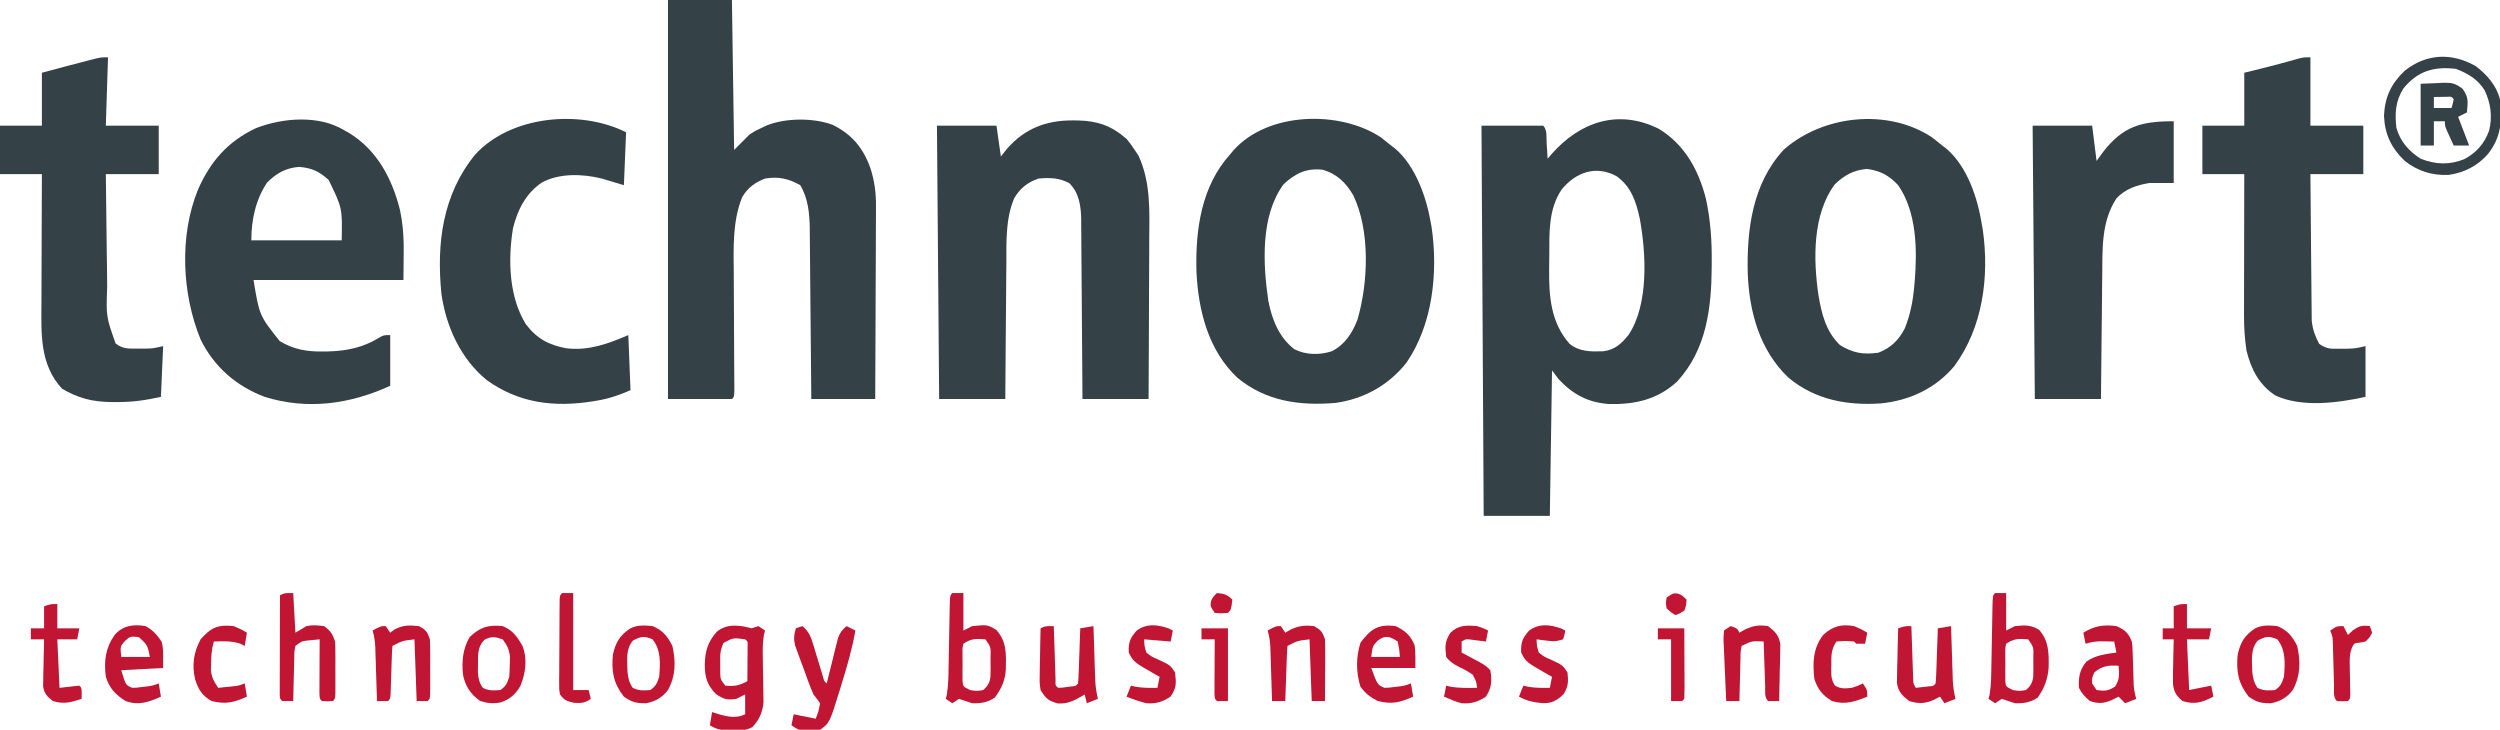
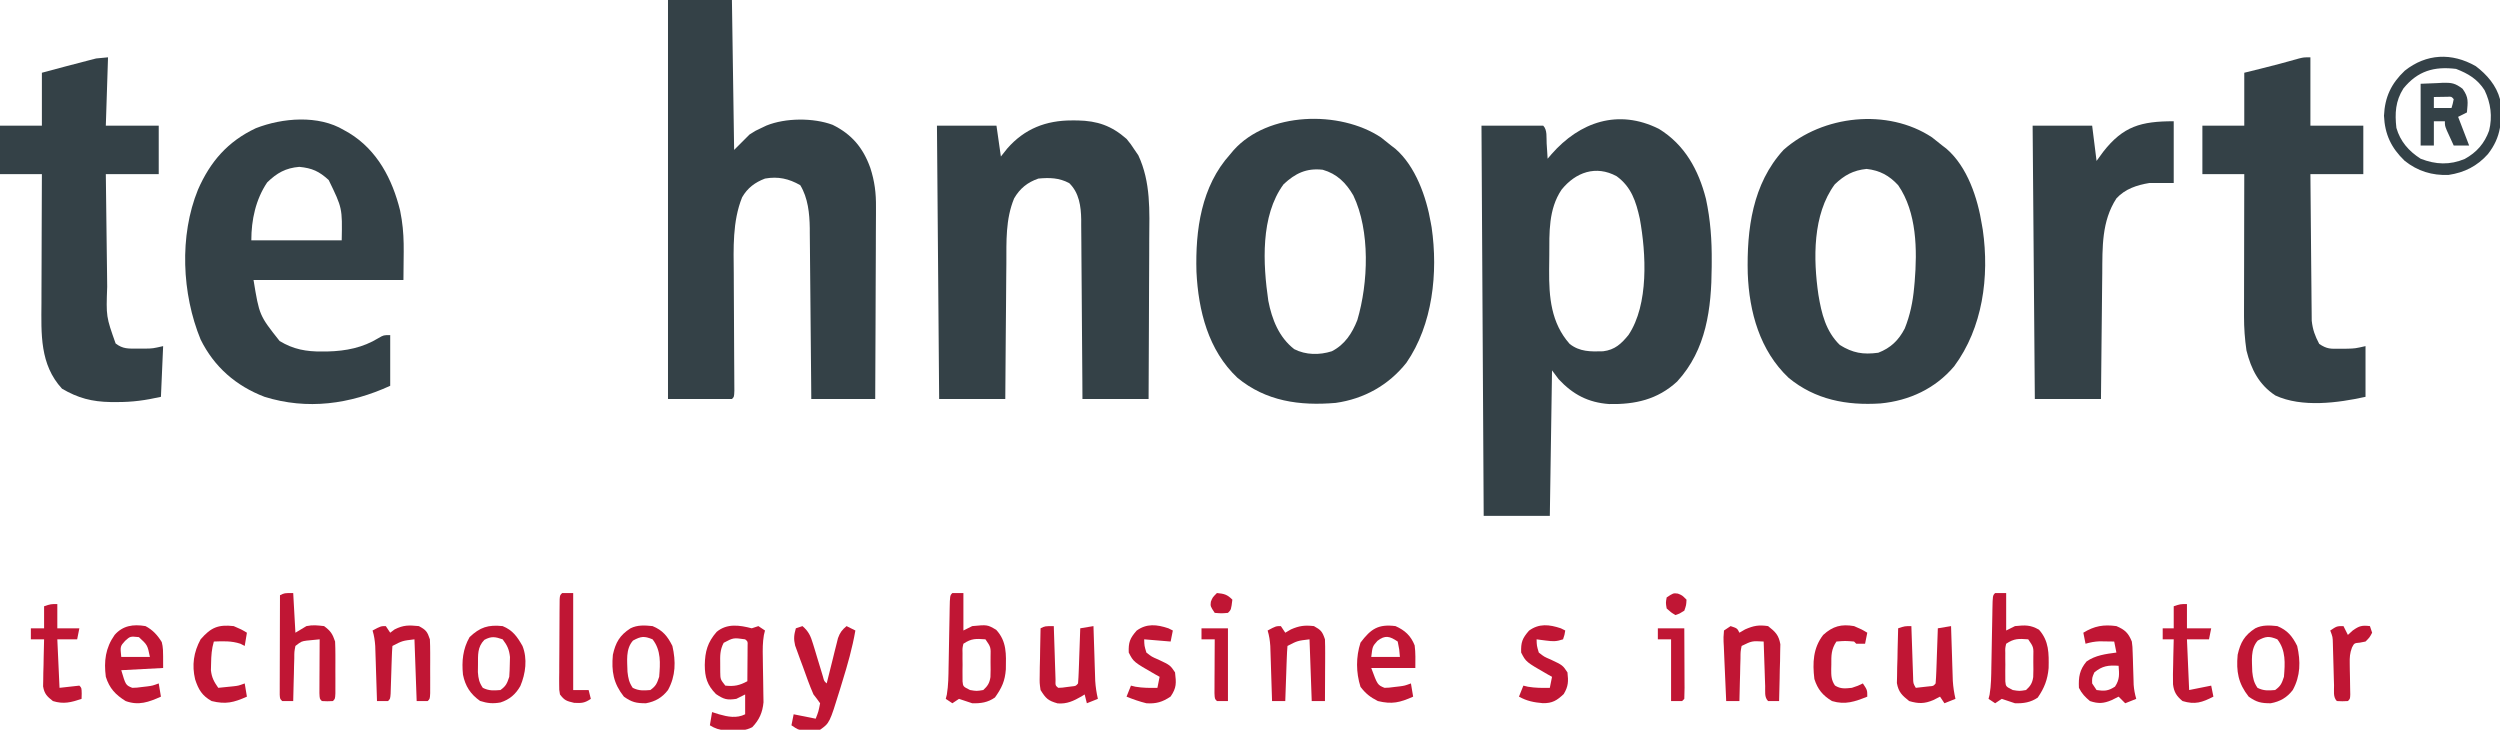
<svg xmlns="http://www.w3.org/2000/svg" version="1.1" width="1134" height="331">
  <path d="M0 0 C11.725 7.184 17.983 18.619 21.33 31.748 C23.396 41.359 24.036 50.535 23.949 60.352 C23.946 61.095 23.942 61.838 23.939 62.604 C23.815 81.434 21.576 100.12 8.262 114.602 C-0.642 122.803 -10.84 125.052 -22.59 124.812 C-32.073 124.147 -39.055 120.458 -45.488 113.539 C-46.478 112.219 -47.468 110.899 -48.488 109.539 C-48.818 131.319 -49.148 153.099 -49.488 175.539 C-59.388 175.539 -69.288 175.539 -79.488 175.539 C-79.818 117.129 -80.148 58.719 -80.488 -1.461 C-71.248 -1.461 -62.008 -1.461 -52.488 -1.461 C-50.547 0.48 -51.089 4.012 -50.926 6.602 C-50.8 8.537 -50.8 8.537 -50.672 10.512 C-50.611 11.511 -50.551 12.51 -50.488 13.539 C-49.92 12.875 -49.351 12.211 -48.766 11.527 C-35.949 -3.129 -18.5 -9.237 0 0 Z M-44.168 27.578 C-50.157 36.473 -49.701 47.126 -49.729 57.432 C-49.738 59.637 -49.769 61.842 -49.801 64.047 C-49.894 76.273 -48.949 88.013 -40.488 97.539 C-35.903 101.142 -30.972 101.05 -25.328 100.883 C-19.981 100.236 -17.076 97.483 -13.801 93.477 C-4.537 79.625 -5.803 56.462 -8.676 40.727 C-10.407 32.889 -12.507 26.343 -19.176 21.477 C-28.568 16.345 -37.79 19.664 -44.168 27.578 Z " fill="#344147" transform="translate(752.488,58.461)" />
  <path d="M0 0 C9.57 0 19.14 0 29 0 C29.33 22.44 29.66 44.88 30 68 C32.31 65.69 34.62 63.38 37 61 C39.73 59.258 39.73 59.258 42.188 58.125 C43.006 57.736 43.825 57.346 44.668 56.945 C53.305 53.444 65.932 53.364 74.688 56.625 C83.362 60.903 88.49 67.02 91.756 76.102 C93.747 82.223 94.42 87.626 94.341 94.04 C94.341 95.461 94.341 95.461 94.342 96.911 C94.34 100.006 94.317 103.1 94.293 106.195 C94.287 108.356 94.283 110.516 94.28 112.677 C94.269 118.335 94.239 123.994 94.206 129.652 C94.175 135.437 94.162 141.223 94.146 147.008 C94.114 158.339 94.062 169.669 94 181 C84.43 181 74.86 181 65 181 C64.97 177.254 64.97 177.254 64.94 173.432 C64.873 165.158 64.795 156.884 64.712 148.61 C64.663 143.596 64.616 138.582 64.578 133.568 C64.541 128.724 64.495 123.881 64.442 119.037 C64.423 117.194 64.408 115.351 64.397 113.508 C64.38 110.916 64.351 108.324 64.319 105.733 C64.317 104.98 64.315 104.226 64.312 103.451 C64.209 96.811 63.513 89.781 60 84 C54.812 81.035 49.941 79.938 44 81 C39.437 82.741 36.072 85.239 33.625 89.5 C29.207 100.448 29.737 112.603 29.84 124.203 C29.846 125.819 29.851 127.435 29.856 129.05 C29.869 133.258 29.893 137.466 29.921 141.674 C29.964 148.45 29.994 155.226 30.017 162.002 C30.027 164.365 30.044 166.727 30.062 169.09 C30.069 170.524 30.075 171.958 30.082 173.392 C30.09 174.647 30.098 175.902 30.107 177.196 C30 180 30 180 29 181 C19.43 181 9.86 181 0 181 C0 121.27 0 61.54 0 0 Z " fill="#344147" transform="translate(303,0)" />
  <path d="M0 0 C1.562 1.204 3.105 2.432 4.625 3.688 C5.249 4.164 5.873 4.641 6.516 5.133 C16.09 13.37 20.723 27.653 22.625 39.688 C22.754 40.427 22.883 41.167 23.016 41.93 C26.068 63.219 22.995 86.388 10.008 103.875 C1.468 113.954 -10.306 119.438 -23.375 120.688 C-38.712 121.69 -53.008 119.003 -65.062 109.062 C-78.106 96.732 -82.929 79.229 -83.594 61.766 C-84.079 41.74 -81.465 21.071 -67.375 5.688 C-49.612 -10.108 -20.152 -13.335 0 0 Z M-44.125 21.312 C-54.231 34.991 -53.893 55.206 -51.552 71.357 C-50.134 79.935 -48.2 87.955 -41.812 94.188 C-35.909 97.82 -31.325 98.62 -24.375 97.688 C-18.736 95.508 -15.162 92.056 -12.375 86.688 C-9.942 80.582 -8.715 74.652 -8.125 68.125 C-8.044 67.259 -7.963 66.392 -7.88 65.5 C-6.692 51.13 -6.864 33.997 -15.375 21.688 C-19.469 17.265 -23.727 14.987 -29.688 14.312 C-35.73 14.927 -39.753 17.139 -44.125 21.312 Z " fill="#344147" transform="translate(876.375,62.312)" />
  <path d="M0 0 C1.562 1.204 3.105 2.432 4.625 3.688 C5.249 4.164 5.873 4.641 6.516 5.133 C15.723 13.055 20.633 27.08 22.625 38.688 C22.754 39.394 22.883 40.1 23.016 40.828 C25.987 61.313 23.511 84.965 11.555 102.258 C3.505 112.394 -7.646 118.631 -20.504 120.441 C-36.815 121.84 -52.133 119.725 -65.062 109.062 C-78.319 96.579 -82.799 78.616 -83.664 60.969 C-84.193 42.049 -81.501 22.181 -68.375 7.688 C-67.853 7.062 -67.331 6.437 -66.793 5.793 C-51.199 -11.622 -18.694 -12.37 0 0 Z M-44.125 21.25 C-54.707 35.573 -53.494 57.453 -51.07 74.129 C-49.422 82.563 -46.244 90.687 -39.312 96.062 C-34.059 98.752 -27.866 98.792 -22.289 97.027 C-16.379 94.046 -13.047 88.861 -10.688 82.875 C-5.703 66.043 -4.794 42.416 -12.508 26.324 C-15.81 20.645 -19.921 16.532 -26.375 14.688 C-33.775 13.85 -38.811 16.298 -44.125 21.25 Z " fill="#344147" transform="translate(626.375,62.312)" />
  <path d="M0 0 C1.265 0.002 1.265 0.002 2.555 0.005 C11.546 0.182 17.95 2.404 24.75 8.375 C26.664 10.715 26.664 10.715 28.375 13.312 C29.23 14.564 29.23 14.564 30.102 15.84 C35.81 28.082 35.148 41.018 35.043 54.207 C35.037 56.296 35.033 58.385 35.03 60.474 C35.019 65.93 34.989 71.386 34.956 76.842 C34.925 82.427 34.912 88.011 34.896 93.596 C34.864 104.522 34.812 115.449 34.75 126.375 C24.85 126.375 14.95 126.375 4.75 126.375 C4.735 123.751 4.721 121.127 4.706 118.424 C4.655 109.738 4.589 101.053 4.514 92.368 C4.47 87.104 4.43 81.84 4.404 76.576 C4.377 71.493 4.337 66.409 4.287 61.326 C4.27 59.39 4.259 57.454 4.252 55.518 C4.243 52.799 4.215 50.08 4.182 47.361 C4.184 46.567 4.185 45.773 4.187 44.955 C4.087 38.95 3.255 32.802 -1.25 28.438 C-5.858 25.99 -10.154 25.903 -15.25 26.375 C-20.201 28.089 -23.624 30.844 -26.25 35.375 C-30.16 44.855 -29.726 54.894 -29.762 64.949 C-29.779 66.727 -29.797 68.505 -29.816 70.283 C-29.863 74.927 -29.893 79.571 -29.92 84.215 C-29.95 88.968 -29.996 93.722 -30.041 98.475 C-30.127 107.775 -30.193 117.075 -30.25 126.375 C-40.15 126.375 -50.05 126.375 -60.25 126.375 C-60.58 85.455 -60.91 44.535 -61.25 2.375 C-52.34 2.375 -43.43 2.375 -34.25 2.375 C-33.59 6.995 -32.93 11.615 -32.25 16.375 C-31.301 15.179 -30.352 13.982 -29.375 12.75 C-21.502 3.743 -11.737 -0.023 0 0 Z " fill="#344147" transform="translate(486.25,54.625)" />
  <path d="M0 0 C0.773 0.436 1.547 0.871 2.344 1.32 C15.14 9.126 21.974 22.249 25.492 36.5 C27.772 47.724 27 54.876 27 68 C4.56 68 -17.88 68 -41 68 C-38.365 84.068 -38.365 84.068 -29.172 95.676 C-22.954 99.467 -17.019 100.528 -9.812 100.438 C-8.573 100.429 -8.573 100.429 -7.308 100.421 C0.889 100.22 8.579 98.716 15.664 94.363 C18 93 18 93 21 93 C21 100.59 21 108.18 21 116 C2.704 124.357 -16.559 127.052 -36 121 C-48.939 116.053 -58.84 107.461 -65 95 C-73.497 74.3 -74.736 47.954 -66.187 27.007 C-60.625 14.3 -52.68 5.144 -39.957 -0.844 C-27.859 -5.574 -11.527 -6.925 0 0 Z M-34.812 23.75 C-40.016 31.481 -42 40.733 -42 50 C-28.47 50 -14.94 50 -1 50 C-0.711 35.405 -0.711 35.405 -6.906 22.66 C-11.251 18.696 -14.423 17.248 -20.25 16.688 C-26.409 17.201 -30.42 19.455 -34.812 23.75 Z " fill="#344147" transform="translate(156,59)" />
  <path d="M0 0 C0 10.23 0 20.46 0 31 C7.92 31 15.84 31 24 31 C24 38.26 24 45.52 24 53 C16.08 53 8.16 53 0 53 C0.063 62.006 0.139 71.012 0.236 80.018 C0.28 84.2 0.32 88.382 0.346 92.565 C0.373 96.604 0.413 100.644 0.463 104.683 C0.48 106.221 0.491 107.758 0.498 109.296 C0.507 111.458 0.535 113.618 0.568 115.78 C0.584 117.622 0.584 117.622 0.601 119.501 C1.076 123.663 2.06 126.293 4 130 C7.562 132.375 9.159 132.241 13.375 132.188 C15.057 132.178 15.057 132.178 16.773 132.168 C20.321 132.061 20.321 132.061 25 131 C25 138.59 25 146.18 25 154 C12.577 156.761 -3.887 158.971 -15.91 153.379 C-23.376 148.453 -26.867 141.532 -29 133 C-29.757 127.777 -30.123 122.771 -30.114 117.482 C-30.114 116.779 -30.114 116.076 -30.114 115.351 C-30.113 113.057 -30.106 110.763 -30.098 108.469 C-30.096 106.866 -30.094 105.263 -30.093 103.66 C-30.09 99.465 -30.08 95.27 -30.069 91.074 C-30.058 86.784 -30.054 82.493 -30.049 78.203 C-30.038 69.802 -30.021 61.401 -30 53 C-36.27 53 -42.54 53 -49 53 C-49 45.74 -49 38.48 -49 31 C-42.73 31 -36.46 31 -30 31 C-30 23.08 -30 15.16 -30 7 C-27.587 6.402 -25.174 5.804 -22.688 5.188 C-16.808 3.728 -10.959 2.192 -5.137 0.516 C-3 0 -3 0 0 0 Z " fill="#344147" transform="translate(1048,26)" />
-   <path d="M0 0 C-0.33 10.23 -0.66 20.46 -1 31 C6.92 31 14.84 31 23 31 C23 38.26 23 45.52 23 53 C15.08 53 7.16 53 -1 53 C-0.914 60.859 -0.82 68.719 -0.712 76.578 C-0.663 80.229 -0.617 83.879 -0.578 87.53 C-0.541 91.064 -0.494 94.598 -0.442 98.131 C-0.415 100.112 -0.397 102.093 -0.379 104.074 C-0.869 117.62 -0.869 117.62 3.448 129.798 C6.723 132.335 9.231 132.134 13.312 132.125 C14.443 132.128 15.574 132.13 16.738 132.133 C20.316 132.072 20.316 132.072 25 131 C24.67 138.59 24.34 146.18 24 154 C16.825 155.595 11.276 156.387 4.125 156.375 C2.673 156.373 2.673 156.373 1.192 156.37 C-7.264 156.225 -13.585 154.591 -20.875 150.312 C-30.994 139.301 -30.287 125.45 -30.195 111.398 C-30.192 109.709 -30.189 108.019 -30.187 106.329 C-30.179 101.914 -30.16 97.498 -30.137 93.083 C-30.117 88.564 -30.108 84.046 -30.098 79.527 C-30.076 70.685 -30.041 61.842 -30 53 C-36.27 53 -42.54 53 -49 53 C-49 45.74 -49 38.48 -49 31 C-42.73 31 -36.46 31 -30 31 C-30 23.08 -30 15.16 -30 7 C-22.757 5.055 -15.515 3.111 -8.25 1.25 C-7.306 1.008 -6.363 0.765 -5.391 0.516 C-3 0 -3 0 0 0 Z " fill="#344147" transform="translate(49,26)" />
-   <path d="M0 0 C-0.33 7.92 -0.66 15.84 -1 24 C-4.3 23.01 -7.6 22.02 -11 21 C-19.62 18.845 -30.274 18.444 -38.246 22.816 C-45.444 27.674 -49.295 35.236 -51.312 43.562 C-53.618 57.686 -53.201 74.702 -45.434 87.102 C-40.522 93.606 -34.996 96.559 -27 98 C-16.862 99.151 -8.216 95.95 1 92 C1.495 104.375 1.495 104.375 2 117 C-3.216 119.235 -7.532 120.762 -13 121.688 C-13.738 121.813 -14.475 121.938 -15.235 122.067 C-32.723 124.819 -48.645 122.891 -63.215 112.406 C-74.992 102.822 -81.693 88.117 -83.773 73.256 C-86.061 50.526 -83.288 28.267 -68.449 10.102 C-52.264 -7.59 -20.875 -10.437 0 0 Z " fill="#344147" transform="translate(284,60)" />
+   <path d="M0 0 C-0.33 10.23 -0.66 20.46 -1 31 C6.92 31 14.84 31 23 31 C23 38.26 23 45.52 23 53 C15.08 53 7.16 53 -1 53 C-0.914 60.859 -0.82 68.719 -0.712 76.578 C-0.663 80.229 -0.617 83.879 -0.578 87.53 C-0.541 91.064 -0.494 94.598 -0.442 98.131 C-0.415 100.112 -0.397 102.093 -0.379 104.074 C-0.869 117.62 -0.869 117.62 3.448 129.798 C6.723 132.335 9.231 132.134 13.312 132.125 C14.443 132.128 15.574 132.13 16.738 132.133 C20.316 132.072 20.316 132.072 25 131 C24.67 138.59 24.34 146.18 24 154 C16.825 155.595 11.276 156.387 4.125 156.375 C2.673 156.373 2.673 156.373 1.192 156.37 C-7.264 156.225 -13.585 154.591 -20.875 150.312 C-30.994 139.301 -30.287 125.45 -30.195 111.398 C-30.192 109.709 -30.189 108.019 -30.187 106.329 C-30.179 101.914 -30.16 97.498 -30.137 93.083 C-30.117 88.564 -30.108 84.046 -30.098 79.527 C-30.076 70.685 -30.041 61.842 -30 53 C-36.27 53 -42.54 53 -49 53 C-49 45.74 -49 38.48 -49 31 C-42.73 31 -36.46 31 -30 31 C-30 23.08 -30 15.16 -30 7 C-22.757 5.055 -15.515 3.111 -8.25 1.25 C-7.306 1.008 -6.363 0.765 -5.391 0.516 Z " fill="#344147" transform="translate(49,26)" />
  <path d="M0 0 C0 9.24 0 18.48 0 28 C-3.63 28 -7.26 28 -11 28 C-16.706 28.953 -22.013 30.661 -26 35 C-32.727 45.386 -32.328 57.167 -32.414 69.066 C-32.433 70.713 -32.452 72.359 -32.473 74.005 C-32.524 78.311 -32.564 82.616 -32.601 86.922 C-32.641 91.326 -32.692 95.73 -32.742 100.135 C-32.839 108.756 -32.922 117.378 -33 126 C-42.9 126 -52.8 126 -63 126 C-63.33 85.08 -63.66 44.16 -64 2 C-55.09 2 -46.18 2 -37 2 C-36.34 7.28 -35.68 12.56 -35 18 C-34.01 16.639 -33.02 15.277 -32 13.875 C-22.917 2.252 -14.853 0 0 0 Z " fill="#344147" transform="translate(986,55)" />
  <path d="M0 0 C5.076 3.834 9.356 8.775 11 15 C12.043 24.807 11.59 32.107 5.527 39.891 C0.698 45.325 -5.133 48.28 -12.324 49.344 C-19.826 49.658 -26.374 47.612 -32.25 42.938 C-38.336 37.107 -41.248 30.938 -41.625 22.5 C-41.246 14.033 -38.335 7.871 -32.188 2.062 C-22.367 -5.72 -10.89 -6.205 0 0 Z M-32.809 10.121 C-36.445 15.856 -36.735 21.376 -36 28 C-34.232 34.182 -30.367 38.565 -25 42 C-18.181 44.679 -11.753 44.931 -4.988 42.094 C0.439 39.108 3.952 35.072 6.062 29.25 C7.628 22.86 6.831 16.817 3.988 10.891 C0.76 5.871 -3.405 3.392 -8.938 1.25 C-18.918 0.04 -26.331 2.167 -32.809 10.121 Z " fill="#344147" transform="translate(1123,30)" />
  <path d="M0 0 C0.99 -0.33 1.98 -0.66 3 -1 C3.99 -0.34 4.98 0.32 6 1 C5.835 1.679 5.67 2.359 5.5 3.059 C4.922 6.458 4.94 9.611 5.008 13.059 C5.025 14.428 5.042 15.797 5.059 17.166 C5.09 19.303 5.125 21.44 5.171 23.577 C5.214 25.655 5.237 27.731 5.258 29.809 C5.291 31.662 5.291 31.662 5.325 33.552 C4.89 38.166 3.432 41.508 0.219 44.855 C-2.791 46.408 -5.129 46.363 -8.5 46.312 C-9.624 46.309 -10.748 46.305 -11.906 46.301 C-14.831 46.016 -16.527 45.521 -19 44 C-18.505 41.03 -18.505 41.03 -18 38 C-16.969 38.33 -15.938 38.66 -14.875 39 C-10.851 40.151 -6.873 40.936 -3 39 C-3 36.03 -3 33.06 -3 30 C-4.98 30.99 -4.98 30.99 -7 32 C-11.219 32.642 -12.658 32.23 -16.25 29.812 C-20.236 25.736 -21.288 22.268 -21.312 16.625 C-21.188 10.465 -20.059 6.371 -15.938 1.625 C-11.252 -2.305 -5.586 -1.448 0 0 Z M-12.738 6.578 C-14.444 9.852 -14.363 12.387 -14.312 16.062 C-14.309 17.291 -14.305 18.519 -14.301 19.785 C-14.243 23.151 -14.243 23.151 -12 26 C-7.949 26.44 -5.525 25.915 -2 24 C-1.973 21.021 -1.953 18.042 -1.938 15.062 C-1.929 14.212 -1.921 13.362 -1.912 12.486 C-1.909 11.677 -1.906 10.869 -1.902 10.035 C-1.897 9.286 -1.892 8.537 -1.886 7.766 C-1.807 5.973 -1.807 5.973 -3 5 C-8.328 4.244 -8.328 4.244 -12.738 6.578 Z " fill="#C01634" transform="translate(341,285)" />
  <path d="M0 0 C1.65 0 3.3 0 5 0 C5 5.61 5 11.22 5 17 C6.32 16.34 7.64 15.68 9 15 C15.883 14.344 15.883 14.344 19.875 16.688 C24.75 21.992 24.362 27.728 24.254 34.609 C23.855 39.94 22.412 43.013 19.312 47.375 C16.075 49.65 12.876 50.112 9 50 C6.993 49.356 4.991 48.694 3 48 C2.01 48.66 1.02 49.32 0 50 C-0.99 49.34 -1.98 48.68 -3 48 C-2.841 47.374 -2.682 46.748 -2.518 46.103 C-1.808 41.852 -1.784 37.662 -1.719 33.359 C-1.7 32.437 -1.682 31.514 -1.663 30.563 C-1.584 26.624 -1.516 22.684 -1.448 18.745 C-1.396 15.866 -1.339 12.988 -1.281 10.109 C-1.268 9.212 -1.254 8.314 -1.24 7.389 C-1.113 1.113 -1.113 1.113 0 0 Z M5 23 C4.537 24.993 4.537 24.993 4.602 27.281 C4.598 28.123 4.594 28.965 4.59 29.832 C4.601 30.712 4.613 31.593 4.625 32.5 C4.613 33.38 4.602 34.261 4.59 35.168 C4.594 36.01 4.598 36.851 4.602 37.719 C4.605 38.492 4.608 39.264 4.612 40.061 C4.844 42.406 4.844 42.406 8 44 C11 44.5 11 44.5 14 44 C15.999 42.221 16.89 40.775 17.268 38.11 C17.368 35.857 17.36 33.629 17.312 31.375 C17.316 30.599 17.319 29.823 17.322 29.023 C17.445 24.538 17.445 24.538 15 21 C10.664 20.685 8.673 20.551 5 23 Z " fill="#C01634" transform="translate(432,269)" />
  <path d="M0 0 C1.65 0 3.3 0 5 0 C5 5.61 5 11.22 5 17 C6.32 16.34 7.64 15.68 9 15 C13.579 14.564 15.868 14.36 19.875 16.625 C24.477 21.768 24.377 27.403 24.254 34.023 C23.81 39.228 22.311 43.107 19.312 47.438 C16.059 49.636 12.851 50.111 9 50 C6.993 49.356 4.991 48.694 3 48 C2.01 48.66 1.02 49.32 0 50 C-0.99 49.34 -1.98 48.68 -3 48 C-2.841 47.374 -2.682 46.748 -2.518 46.103 C-1.808 41.852 -1.784 37.662 -1.719 33.359 C-1.7 32.437 -1.682 31.514 -1.663 30.563 C-1.584 26.624 -1.516 22.684 -1.448 18.745 C-1.396 15.866 -1.339 12.988 -1.281 10.109 C-1.268 9.212 -1.254 8.314 -1.24 7.389 C-1.113 1.113 -1.113 1.113 0 0 Z M5 23 C4.537 24.993 4.537 24.993 4.602 27.281 C4.598 28.123 4.594 28.965 4.59 29.832 C4.601 30.712 4.613 31.593 4.625 32.5 C4.613 33.38 4.602 34.261 4.59 35.168 C4.594 36.01 4.598 36.851 4.602 37.719 C4.605 38.492 4.608 39.264 4.612 40.061 C4.844 42.406 4.844 42.406 8 44 C11 44.5 11 44.5 14 44 C15.999 42.221 16.89 40.775 17.268 38.11 C17.368 35.857 17.36 33.629 17.312 31.375 C17.316 30.599 17.319 29.823 17.322 29.023 C17.445 24.538 17.445 24.538 15 21 C10.664 20.685 8.673 20.551 5 23 Z " fill="#C01634" transform="translate(905,269)" />
  <path d="M0 0 C0.33 5.94 0.66 11.88 1 18 C2.65 17.01 4.3 16.02 6 15 C8.94 14.392 10.921 14.658 14 15 C16.969 17.207 17.829 18.486 19 22 C19.094 23.98 19.131 25.963 19.133 27.945 C19.135 29.684 19.135 29.684 19.137 31.457 C19.133 32.667 19.129 33.878 19.125 35.125 C19.131 36.952 19.131 36.952 19.137 38.816 C19.135 39.973 19.134 41.129 19.133 42.32 C19.132 43.385 19.131 44.45 19.129 45.547 C19 48 19 48 18 49 C15.5 49.125 15.5 49.125 13 49 C12 48 12 48 11.886 45.408 C11.892 44.282 11.897 43.156 11.902 41.996 C11.906 40.781 11.909 39.566 11.912 38.314 C11.92 37.035 11.929 35.756 11.938 34.438 C11.942 33.154 11.947 31.871 11.951 30.549 C11.963 27.366 11.979 24.183 12 21 C10.742 21.124 9.484 21.247 8.188 21.375 C7.48 21.445 6.772 21.514 6.043 21.586 C3.7 21.927 3.7 21.927 1 24 C0.49 26.612 0.49 26.612 0.488 29.664 C0.453 30.786 0.417 31.907 0.381 33.062 C0.358 34.238 0.336 35.414 0.312 36.625 C0.278 37.808 0.244 38.992 0.209 40.211 C0.126 43.141 0.057 46.07 0 49 C-1.666 49.043 -3.334 49.041 -5 49 C-6 48 -6 48 -6.12 46.095 C-6.118 45.263 -6.116 44.43 -6.114 43.572 C-6.113 42.631 -6.113 41.69 -6.113 40.721 C-6.108 39.698 -6.103 38.675 -6.098 37.621 C-6.096 36.579 -6.095 35.537 -6.093 34.464 C-6.088 31.122 -6.075 27.78 -6.062 24.438 C-6.057 22.178 -6.053 19.918 -6.049 17.658 C-6.038 12.105 -6.021 6.553 -6 1 C-4 0 -4 0 0 0 Z " fill="#C01634" transform="translate(133,269)" />
  <path d="M0 0 C2.82 2.403 3.728 4.551 4.789 8.07 C5.091 9.049 5.392 10.027 5.703 11.035 C6.159 12.565 6.159 12.565 6.625 14.125 C7.24 16.149 7.857 18.173 8.477 20.195 C8.745 21.093 9.014 21.99 9.292 22.915 C9.816 24.964 9.816 24.964 11 26 C11.166 25.319 11.332 24.638 11.503 23.936 C12.262 20.851 13.037 17.769 13.812 14.688 C14.074 13.616 14.335 12.544 14.604 11.439 C14.865 10.411 15.126 9.383 15.395 8.324 C15.63 7.376 15.866 6.428 16.109 5.452 C17.033 2.909 17.945 1.714 20 0 C21.32 0.66 22.64 1.32 24 2 C22.619 9.947 20.457 17.554 18.062 25.25 C17.715 26.395 17.368 27.539 17.01 28.719 C12.301 43.971 12.301 43.971 8 47 C5.625 47.363 5.625 47.363 3 47.312 C2.134 47.309 1.268 47.305 0.375 47.301 C-2 47 -2 47 -5 45 C-4.67 43.35 -4.34 41.7 -4 40 C-0.7 40.66 2.6 41.32 6 42 C7.285 38.713 7.285 38.713 8 35 C7.049 33.631 6.04 32.302 5 31 C3.2 26.937 1.753 22.743 0.25 18.562 C-0.174 17.43 -0.598 16.298 -1.035 15.131 C-1.629 13.49 -1.629 13.49 -2.234 11.816 C-2.779 10.323 -2.779 10.323 -3.335 8.799 C-4.052 5.783 -3.844 3.953 -3 1 C-2.01 0.67 -1.02 0.34 0 0 Z " fill="#C01634" transform="translate(364,284)" />
  <path d="M0 0 C3.893 1.657 5.433 3.134 7 7 C7.303 9.41 7.303 9.41 7.379 12.062 C7.43 13.505 7.43 13.505 7.482 14.977 C7.509 15.974 7.535 16.972 7.562 18 C7.623 19.979 7.686 21.958 7.754 23.938 C7.778 24.813 7.802 25.688 7.826 26.59 C7.989 28.846 8.376 30.832 9 33 C7.35 33.66 5.7 34.32 4 35 C3.01 34.01 2.02 33.02 1 32 C-0.031 32.516 -1.062 33.031 -2.125 33.562 C-5.782 35.114 -8.142 35.286 -12 34 C-14.257 32.109 -15.686 30.627 -17 28 C-17.221 23.109 -16.727 19.876 -13.562 16.062 C-9.54 13.21 -4.794 12.635 0 12 C-0.33 10.35 -0.66 8.7 -1 7 C-2.417 6.973 -3.833 6.953 -5.25 6.938 C-6.039 6.926 -6.828 6.914 -7.641 6.902 C-9.907 6.996 -11.829 7.368 -14 8 C-14.33 6.35 -14.66 4.7 -15 3 C-9.965 -0.098 -5.768 -0.788 0 0 Z M-10 21 C-11.073 23.445 -11.073 23.445 -11 26 C-10.01 27.485 -10.01 27.485 -9 29 C-5.429 29.543 -3.665 29.437 -0.625 27.438 C1.545 24.183 1.295 21.829 1 18 C-3.604 17.679 -6.389 18.008 -10 21 Z " fill="#C01634" transform="translate(960,284)" />
  <path d="M0 0 C4.253 1.89 6.971 4.382 8.688 8.75 C9.158 12.136 9 15.582 9 19 C2.4 19 -4.2 19 -11 19 C-8.167 26.667 -8.167 26.667 -5 28 C-2.883 27.939 -2.883 27.939 -0.562 27.625 C0.22 27.535 1.002 27.445 1.809 27.352 C4.169 27.033 4.169 27.033 7 26 C7.33 27.98 7.66 29.96 8 32 C2 34.679 -1.564 35.557 -8 34 C-11.472 32.231 -13.506 30.643 -15.875 27.562 C-17.941 21.02 -17.976 14.037 -15.875 7.5 C-11.135 1.18 -7.722 -0.981 0 0 Z M-8.188 6.688 C-10.428 9.189 -10.428 9.189 -11 14 C-6.71 14 -2.42 14 2 14 C1.736 10.568 1.736 10.568 1 7 C-2.599 4.6 -4.616 3.932 -8.188 6.688 Z " fill="#C01634" transform="translate(633,284)" />
  <path d="M0 0 C3.271 1.725 5.442 4.087 7.375 7.25 C8 10 8 10 8 19 C-1.405 19.495 -1.405 19.495 -11 20 C-8.988 26.775 -8.988 26.775 -6 28 C-3.883 27.939 -3.883 27.939 -1.562 27.625 C-0.78 27.535 0.002 27.445 0.809 27.352 C3.169 27.033 3.169 27.033 6 26 C6.33 27.98 6.66 29.96 7 32 C1.442 34.481 -3.068 36.143 -9 34 C-13.618 31.124 -16.349 28.24 -18 23 C-18.914 15.886 -18.177 9.924 -14 4 C-10.249 -0.287 -5.507 -0.926 0 0 Z M-9.25 6.688 C-11.503 9.181 -11.503 9.181 -11 14 C-6.71 14 -2.42 14 2 14 C0.902 8.592 0.902 8.592 -3 5 C-6.935 4.6 -6.935 4.6 -9.25 6.688 Z " fill="#C01634" transform="translate(66,284)" />
  <path d="M0 0 C4.581 1.874 6.577 4.76 9 9 C11.326 14.816 10.419 21.539 8.035 27.172 C5.919 30.909 3.146 33.31 -0.957 34.629 C-4.409 35.256 -6.93 35.023 -10.25 33.938 C-14.604 30.87 -16.974 27.19 -18 22 C-18.594 15.923 -18.083 10.366 -15 5 C-10.237 0.47 -6.529 -0.679 0 0 Z M-8.312 6.25 C-11.494 9.549 -11.163 13.078 -11.188 17.438 C-11.202 18.571 -11.216 19.704 -11.23 20.871 C-11.009 23.877 -10.667 25.525 -9 28 C-6.201 29.399 -4.095 29.253 -1 29 C1.559 27.147 1.979 26.062 3 23 C3.145 21.045 3.221 19.085 3.25 17.125 C3.276 16.096 3.302 15.068 3.328 14.008 C2.953 10.569 2.093 8.735 0 6 C-3.437 4.83 -5.083 4.504 -8.312 6.25 Z " fill="#C01634" transform="translate(228,284)" />
  <path d="M0 0 C4.593 1.879 6.798 4.595 9 9 C10.598 16.011 10.517 22.608 7 29 C4.356 32.433 1.248 34.22 -3 35 C-7.43 35 -9.397 34.538 -13 32 C-17.785 25.922 -18.682 20.553 -18 13 C-16.761 7.448 -14.907 4.146 -10 1 C-6.802 -0.599 -3.479 -0.362 0 0 Z M-8.875 6.562 C-12.317 10.458 -11.46 15.843 -11.371 20.723 C-11.031 23.729 -10.674 25.517 -9 28 C-6.201 29.399 -4.095 29.253 -1 29 C1.559 27.147 1.979 26.062 3 23 C3.495 16.942 3.934 10.983 0 6 C-3.813 4.425 -5.253 4.594 -8.875 6.562 Z " fill="#C01634" transform="translate(296,284)" />
  <path d="M0 0 C4.593 1.879 6.798 4.595 9 9 C10.598 16.011 10.517 22.608 7 29 C4.356 32.433 1.248 34.22 -3 35 C-7.43 35 -9.397 34.538 -13 32 C-17.785 25.922 -18.682 20.553 -18 13 C-16.761 7.448 -14.907 4.146 -10 1 C-6.802 -0.599 -3.479 -0.362 0 0 Z M-8.875 6.562 C-12.317 10.458 -11.46 15.843 -11.371 20.723 C-11.031 23.729 -10.674 25.517 -9 28 C-6.201 29.399 -4.095 29.253 -1 29 C1.559 27.147 1.979 26.062 3 23 C3.495 16.942 3.934 10.983 0 6 C-3.813 4.425 -5.253 4.594 -8.875 6.562 Z " fill="#C01634" transform="translate(1033,284)" />
  <path d="M0 0 C0.025 0.777 0.05 1.554 0.076 2.355 C0.192 5.862 0.314 9.368 0.438 12.875 C0.477 14.098 0.516 15.322 0.557 16.582 C0.619 18.332 0.619 18.332 0.684 20.117 C0.72 21.196 0.757 22.275 0.795 23.386 C0.834 25.981 0.834 25.981 2 28 C3.299 27.856 4.599 27.711 5.938 27.562 C6.668 27.481 7.399 27.4 8.152 27.316 C10.011 27.181 10.011 27.181 11 26 C11.158 24.148 11.251 22.291 11.316 20.434 C11.358 19.309 11.4 18.184 11.443 17.025 C11.483 15.841 11.522 14.657 11.562 13.438 C11.606 12.25 11.649 11.062 11.693 9.838 C11.8 6.892 11.902 3.946 12 1 C13.98 0.67 15.96 0.34 18 0 C18.025 0.822 18.05 1.644 18.076 2.491 C18.192 6.223 18.315 9.955 18.438 13.688 C18.477 14.981 18.516 16.275 18.557 17.607 C18.599 18.855 18.64 20.102 18.684 21.387 C18.72 22.534 18.757 23.68 18.795 24.862 C18.978 27.67 19.37 30.262 20 33 C18.35 33.66 16.7 34.32 15 35 C14.34 34.01 13.68 33.02 13 32 C11.484 32.773 11.484 32.773 9.938 33.562 C5.954 35.245 3.214 35.249 -1 34 C-4.22 31.418 -5.823 29.979 -6.568 25.862 C-6.541 24.715 -6.515 23.568 -6.488 22.387 C-6.472 21.14 -6.456 19.892 -6.439 18.607 C-6.398 17.314 -6.356 16.02 -6.312 14.688 C-6.29 13.375 -6.267 12.062 -6.244 10.709 C-6.185 7.471 -6.103 4.236 -6 1 C-3 0 -3 0 0 0 Z " fill="#C01634" transform="translate(867,284)" />
  <path d="M0 0 C0.025 0.813 0.05 1.625 0.076 2.463 C0.191 6.121 0.314 9.779 0.438 13.438 C0.477 14.717 0.516 15.996 0.557 17.314 C0.599 18.529 0.64 19.744 0.684 20.996 C0.72 22.122 0.757 23.248 0.795 24.408 C0.712 26.929 0.712 26.929 2 28 C3.88 27.936 3.88 27.936 6 27.625 C6.722 27.535 7.444 27.445 8.188 27.352 C10.014 27.173 10.014 27.173 11 26 C11.158 24.148 11.251 22.291 11.316 20.434 C11.358 19.309 11.4 18.184 11.443 17.025 C11.483 15.841 11.522 14.657 11.562 13.438 C11.606 12.25 11.649 11.062 11.693 9.838 C11.8 6.892 11.902 3.946 12 1 C13.98 0.67 15.96 0.34 18 0 C18.025 0.822 18.05 1.644 18.076 2.491 C18.192 6.223 18.315 9.955 18.438 13.688 C18.477 14.981 18.516 16.275 18.557 17.607 C18.599 18.855 18.64 20.102 18.684 21.387 C18.72 22.534 18.757 23.68 18.795 24.862 C18.978 27.67 19.37 30.262 20 33 C18.35 33.66 16.7 34.32 15 35 C14.67 33.68 14.34 32.36 14 31 C13.515 31.3 13.031 31.601 12.531 31.91 C8.9 33.97 5.989 35.381 1.75 35.062 C-2.668 33.811 -3.596 32.824 -6 29 C-6.454 25.862 -6.454 25.862 -6.391 22.387 C-6.378 21.14 -6.365 19.892 -6.352 18.607 C-6.318 17.314 -6.285 16.02 -6.25 14.688 C-6.232 13.375 -6.214 12.062 -6.195 10.709 C-6.148 7.472 -6.082 4.236 -6 1 C-4 0 -4 0 0 0 Z " fill="#C01634" transform="translate(478,284)" />
  <path d="M0 0 C0.66 0.99 1.32 1.98 2 3 C3.268 2.257 3.268 2.257 4.562 1.5 C8.426 -0.186 10.829 -0.463 15 0 C18.185 1.76 18.833 2.499 20 6 C20.083 8.138 20.107 10.278 20.098 12.418 C20.094 13.672 20.091 14.925 20.088 16.217 C20.08 17.527 20.071 18.837 20.062 20.188 C20.057 21.523 20.053 22.858 20.049 24.193 C20.037 27.462 20.021 30.731 20 34 C18.02 34 16.04 34 14 34 C13.505 20.14 13.505 20.14 13 6 C7.532 6.647 7.532 6.647 3 9 C2.842 10.852 2.749 12.709 2.684 14.566 C2.642 15.691 2.6 16.816 2.557 17.975 C2.517 19.159 2.478 20.343 2.438 21.562 C2.394 22.75 2.351 23.938 2.307 25.162 C2.2 28.108 2.098 31.054 2 34 C0.02 34 -1.96 34 -4 34 C-4.025 33.173 -4.05 32.345 -4.076 31.493 C-4.192 27.745 -4.315 23.998 -4.438 20.25 C-4.477 18.948 -4.516 17.646 -4.557 16.305 C-4.599 15.054 -4.64 13.804 -4.684 12.516 C-4.72 11.364 -4.757 10.211 -4.795 9.024 C-4.965 6.523 -5.28 4.389 -6 2 C-2.25 0 -2.25 0 0 0 Z " fill="#C01634" transform="translate(581,284)" />
  <path d="M0 0 C0.66 0.99 1.32 1.98 2 3 C2.66 2.505 3.32 2.01 4 1.5 C8.089 -0.545 10.443 -0.434 15 0 C18.236 1.743 18.824 2.472 20 6 C20.095 8.053 20.131 10.109 20.133 12.164 C20.134 13.368 20.135 14.572 20.137 15.812 C20.133 17.071 20.129 18.329 20.125 19.625 C20.131 21.524 20.131 21.524 20.137 23.461 C20.135 24.662 20.134 25.864 20.133 27.102 C20.132 28.208 20.131 29.315 20.129 30.456 C20 33 20 33 19 34 C17.35 34 15.7 34 14 34 C13.505 20.14 13.505 20.14 13 6 C7.532 6.647 7.532 6.647 3 9 C2.854 10.767 2.773 12.54 2.719 14.312 C2.681 15.388 2.644 16.463 2.605 17.57 C2.571 18.702 2.536 19.834 2.5 21 C2.431 23.229 2.359 25.458 2.281 27.688 C2.236 29.178 2.236 29.178 2.189 30.699 C2 33 2 33 1 34 C-0.666 34.041 -2.334 34.043 -4 34 C-4.025 33.173 -4.05 32.345 -4.076 31.493 C-4.192 27.745 -4.315 23.998 -4.438 20.25 C-4.477 18.948 -4.516 17.646 -4.557 16.305 C-4.599 15.054 -4.64 13.804 -4.684 12.516 C-4.72 11.364 -4.757 10.211 -4.795 9.024 C-4.965 6.523 -5.28 4.389 -6 2 C-2.25 0 -2.25 0 0 0 Z " fill="#C01634" transform="translate(175,284)" />
  <path d="M0 0 C3 1 3 1 4 3 C5.268 2.257 5.268 2.257 6.562 1.5 C10.482 -0.211 12.771 -0.615 17 0 C20.303 2.589 21.832 4.043 22.568 8.23 C22.541 9.418 22.515 10.607 22.488 11.832 C22.472 13.124 22.456 14.417 22.439 15.748 C22.398 17.103 22.355 18.458 22.312 19.812 C22.287 21.187 22.265 22.561 22.244 23.936 C22.185 27.291 22.103 30.645 22 34 C20.334 34.043 18.666 34.041 17 34 C15.225 32.225 15.765 29.622 15.684 27.215 C15.642 26.045 15.6 24.875 15.557 23.67 C15.517 22.438 15.478 21.207 15.438 19.938 C15.394 18.702 15.351 17.466 15.307 16.193 C15.2 13.129 15.098 10.065 15 7 C9.678 6.704 9.678 6.704 5 9 C4.49 11.612 4.49 11.612 4.488 14.664 C4.453 15.786 4.417 16.907 4.381 18.062 C4.358 19.238 4.336 20.414 4.312 21.625 C4.278 22.808 4.244 23.992 4.209 25.211 C4.126 28.141 4.057 31.07 4 34 C2.02 34 0.04 34 -2 34 C-2.217 29.48 -2.414 24.96 -2.592 20.438 C-2.656 18.899 -2.725 17.361 -2.799 15.823 C-2.905 13.614 -2.992 11.405 -3.074 9.195 C-3.112 8.506 -3.149 7.816 -3.187 7.105 C-3.249 5.165 -3.249 5.165 -3 2 C-2.01 1.34 -1.02 0.68 0 0 Z " fill="#C01634" transform="translate(785,284)" />
  <path d="M0 0 C2.537 -0.103 5.074 -0.206 7.688 -0.312 C8.477 -0.358 9.267 -0.404 10.081 -0.45 C14.129 -0.53 15.637 -0.273 19 2.25 C21.904 6.243 21.406 8.207 21 13 C19.02 13.99 19.02 13.99 17 15 C19.475 21.435 19.475 21.435 22 28 C19.69 28 17.38 28 15 28 C14.329 26.544 13.663 25.085 13 23.625 C12.629 22.813 12.258 22.001 11.875 21.164 C11 19 11 19 11 17 C9.35 17 7.7 17 6 17 C6 20.63 6 24.26 6 28 C4.02 28 2.04 28 0 28 C0 18.76 0 9.52 0 0 Z M6 6 C6 7.65 6 9.3 6 11 C8.64 11 11.28 11 14 11 C14.591 9.054 14.591 9.054 15 7 C14.017 5.794 14.017 5.794 12.152 5.902 C10.102 5.935 8.051 5.967 6 6 Z " fill="#344147" transform="translate(1098,38)" />
  <path d="M0 0 C0 3.63 0 7.26 0 11 C3.63 11 7.26 11 11 11 C10.67 12.65 10.34 14.3 10 16 C6.7 16 3.4 16 0 16 C0.33 23.59 0.66 31.18 1 39 C4.3 38.34 7.6 37.68 11 37 C11.33 38.65 11.66 40.3 12 42 C6.908 44.598 3.725 45.728 -2 44 C-4.714 41.741 -5.881 39.963 -6.317 36.435 C-6.394 33.343 -6.348 30.279 -6.25 27.188 C-6.232 26.113 -6.214 25.039 -6.195 23.932 C-6.148 21.287 -6.083 18.644 -6 16 C-7.65 16 -9.3 16 -11 16 C-11 14.35 -11 12.7 -11 11 C-9.35 11 -7.7 11 -6 11 C-6 7.7 -6 4.4 -6 1 C-3 0 -3 0 0 0 Z " fill="#C01634" transform="translate(992,274)" />
  <path d="M0 0 C0 3.63 0 7.26 0 11 C3.3 11 6.6 11 10 11 C9.67 12.65 9.34 14.3 9 16 C6.03 16 3.06 16 0 16 C0.33 23.26 0.66 30.52 1 38 C5.455 37.505 5.455 37.505 10 37 C11 38 11 38 11.062 40.562 C11.042 41.367 11.021 42.171 11 43 C6.263 44.61 2.848 45.508 -2 44 C-4.675 41.884 -5.872 40.749 -6.454 37.343 C-6.433 36.358 -6.412 35.374 -6.391 34.359 C-6.378 33.289 -6.365 32.22 -6.352 31.117 C-6.318 30.006 -6.285 28.895 -6.25 27.75 C-6.232 26.623 -6.214 25.497 -6.195 24.336 C-6.148 21.556 -6.082 18.779 -6 16 C-7.98 16 -9.96 16 -12 16 C-12 14.35 -12 12.7 -12 11 C-10.02 11 -8.04 11 -6 11 C-6 7.7 -6 4.4 -6 1 C-3 0 -3 0 0 0 Z " fill="#C01634" transform="translate(26,274)" />
-   <path d="M0 0 C3 1 3 1 5 2 C4.67 3.65 4.34 5.3 4 7 C3.06 6.874 3.06 6.874 2.102 6.746 C0.876 6.593 0.876 6.593 -0.375 6.438 C-1.593 6.281 -1.593 6.281 -2.836 6.121 C-5.049 5.818 -5.049 5.818 -7 7 C-7 8.65 -7 10.3 -7 12 C-5.844 12.615 -5.844 12.615 -4.664 13.242 C-3.661 13.781 -2.658 14.32 -1.625 14.875 C-0.627 15.409 0.37 15.942 1.398 16.492 C4 18 4 18 6 20 C6.867 24.646 6.634 28.048 4 32 C0.366 34.423 -2.689 35.307 -7 35 C-9.842 34.23 -12.296 33.207 -15 32 C-14.67 30.35 -14.34 28.7 -14 27 C-13.361 27.165 -12.721 27.33 -12.062 27.5 C-8.024 28.159 -4.082 28.08 0 28 C-0.342 25.12 -0.342 25.12 -2 22 C-4.19 20.484 -6.409 19.326 -8.809 18.176 C-11.038 16.98 -12.45 15.994 -14 14 C-14.538 9.239 -14.715 7.12 -12.125 3.062 C-8.419 -0.535 -4.965 -0.408 0 0 Z " fill="#C01634" transform="translate(670,284)" />
  <path d="M0 0 C0.66 0.33 1.32 0.66 2 1 C1.67 2.65 1.34 4.3 1 6 C-2.96 5.67 -6.92 5.34 -11 5 C-10.927 7.899 -10.927 7.899 -10 11 C-7.579 12.908 -7.579 12.908 -4.562 14.188 C0.825 16.737 0.825 16.737 3 20 C3.546 24.839 3.759 26.885 1 30.938 C-2.645 33.444 -5.644 34.301 -10 34 C-13.105 33.233 -16.042 32.212 -19 31 C-18.34 29.35 -17.68 27.7 -17 26 C-16.319 26.165 -15.639 26.33 -14.938 26.5 C-11.584 27.071 -8.396 27.067 -5 27 C-4.67 25.35 -4.34 23.7 -4 22 C-4.675 21.625 -5.351 21.25 -6.047 20.863 C-15.82 15.257 -15.82 15.257 -18 11 C-18.166 6.36 -17.5 4.573 -14.438 1.062 C-9.871 -2.275 -5.248 -1.749 0 0 Z " fill="#C01634" transform="translate(530,285)" />
  <path d="M0 0 C0.66 0.33 1.32 0.66 2 1 C1.688 2.938 1.688 2.938 1 5 C-2.095 6.032 -3.526 5.975 -6.688 5.562 C-7.496 5.461 -8.304 5.359 -9.137 5.254 C-9.752 5.17 -10.366 5.086 -11 5 C-10.927 7.899 -10.927 7.899 -10 11 C-7.579 12.908 -7.579 12.908 -4.562 14.188 C0.825 16.737 0.825 16.737 3 20 C3.453 24.073 3.44 26.266 1.312 29.812 C-1.765 32.724 -3.861 34.038 -8.18 33.961 C-12.264 33.599 -15.381 33.002 -19 31 C-18.34 29.35 -17.68 27.7 -17 26 C-16.319 26.165 -15.639 26.33 -14.938 26.5 C-11.584 27.071 -8.396 27.067 -5 27 C-4.67 25.35 -4.34 23.7 -4 22 C-4.675 21.625 -5.351 21.25 -6.047 20.863 C-15.82 15.257 -15.82 15.257 -18 11 C-18.166 6.36 -17.5 4.573 -14.438 1.062 C-9.871 -2.275 -5.248 -1.749 0 0 Z " fill="#C01634" transform="translate(708,285)" />
  <path d="M0 0 C3.5 1.5 3.5 1.5 6 3 C5.67 4.65 5.34 6.3 5 8 C3.68 8 2.36 8 1 8 C0.67 7.67 0.34 7.34 0 7 C-4.031 6.675 -4.031 6.675 -8 7 C-10.41 10.615 -10.332 13.322 -10.312 17.5 C-10.329 18.177 -10.345 18.854 -10.361 19.551 C-10.364 22.472 -10.342 24.502 -8.66 26.949 C-6.056 28.597 -4.015 28.301 -1 28 C1.786 27.087 1.786 27.087 4 26 C6 29 6 29 6 32 C0.397 34.249 -3.995 35.813 -10 34 C-14.203 31.482 -16.517 28.666 -18 24 C-18.866 16.7 -18.62 9.968 -14 4 C-9.6 0 -5.744 -0.992 0 0 Z " fill="#C01634" transform="translate(841,284)" />
  <path d="M0 0 C3.5 1.5 3.5 1.5 6 3 C5.67 4.98 5.34 6.96 5 9 C4.361 8.67 3.721 8.34 3.062 8 C-1.012 6.669 -4.752 6.833 -9 7 C-9.994 10.342 -10.197 13.457 -10.25 16.938 C-10.276 17.957 -10.302 18.977 -10.328 20.027 C-9.957 23.388 -8.921 25.255 -7 28 C-5.562 27.858 -4.125 27.711 -2.688 27.562 C-1.487 27.441 -1.487 27.441 -0.262 27.316 C2.161 27.047 2.161 27.047 5 26 C5.33 27.98 5.66 29.96 6 32 C0.02 34.67 -3.584 35.578 -10 34 C-14.35 31.583 -16.009 28.73 -17.496 24.141 C-19.016 17.683 -18.169 11.84 -15 6 C-10.331 0.648 -7.087 -0.787 0 0 Z " fill="#C01634" transform="translate(106,284)" />
  <path d="M0 0 C1.65 0 3.3 0 5 0 C5 14.52 5 29.04 5 44 C7.31 44 9.62 44 12 44 C12.33 45.32 12.66 46.64 13 48 C10.226 49.886 8.868 49.993 5.438 49.812 C1.966 48.992 1.066 48.73 -1 46 C-1.367 43.938 -1.367 43.938 -1.356 41.544 C-1.359 40.647 -1.362 39.749 -1.366 38.825 C-1.353 37.859 -1.341 36.893 -1.328 35.898 C-1.326 34.906 -1.324 33.914 -1.322 32.892 C-1.316 30.795 -1.302 28.699 -1.281 26.603 C-1.25 23.381 -1.24 20.159 -1.234 16.938 C-1.225 14.904 -1.215 12.87 -1.203 10.836 C-1.199 9.866 -1.195 8.896 -1.19 7.897 C-1.181 7.006 -1.171 6.115 -1.161 5.197 C-1.154 4.409 -1.147 3.62 -1.14 2.808 C-1 1 -1 1 0 0 Z " fill="#C01634" transform="translate(255,269)" />
  <path d="M0 0 C0.66 1.32 1.32 2.64 2 4 C2.722 3.34 3.444 2.68 4.188 2 C7.216 -0.154 8.397 -0.412 12 0 C12.33 0.99 12.66 1.98 13 3 C11.875 5.125 11.875 5.125 10 7 C9.154 7.165 8.309 7.33 7.438 7.5 C4.892 7.724 4.892 7.724 3.858 9.722 C2.885 12.306 2.785 14.194 2.84 16.949 C2.851 17.879 2.862 18.809 2.873 19.768 C2.894 20.731 2.916 21.695 2.938 22.688 C2.972 24.608 3.002 26.529 3.027 28.449 C3.045 29.298 3.063 30.147 3.082 31.022 C3 33 3 33 2 34 C-0.5 34.125 -0.5 34.125 -3 34 C-4.818 32.182 -4.217 29.333 -4.281 26.883 C-4.319 25.636 -4.356 24.39 -4.395 23.105 C-4.429 21.792 -4.464 20.478 -4.5 19.125 C-4.569 16.544 -4.642 13.963 -4.719 11.383 C-4.749 10.232 -4.779 9.081 -4.811 7.895 C-4.882 4.933 -4.882 4.933 -6 2 C-3 0 -3 0 0 0 Z " fill="#C01634" transform="translate(1063,284)" />
  <path d="M0 0 C3.96 0 7.92 0 12 0 C12.025 4.539 12.043 9.078 12.055 13.617 C12.06 15.162 12.067 16.707 12.075 18.253 C12.088 20.469 12.093 22.686 12.098 24.902 C12.103 25.597 12.108 26.292 12.113 27.008 C12.113 28.672 12.062 30.337 12 32 C11.505 32.495 11.505 32.495 11 33 C9.35 33 7.7 33 6 33 C6 23.76 6 14.52 6 5 C4.02 5 2.04 5 0 5 C0 3.35 0 1.7 0 0 Z " fill="#C01634" transform="translate(752,285)" />
  <path d="M0 0 C3.96 0 7.92 0 12 0 C12 10.89 12 21.78 12 33 C10.35 33 8.7 33 7 33 C6 32 6 32 5.886 29.408 C5.892 28.282 5.897 27.156 5.902 25.996 C5.906 24.781 5.909 23.566 5.912 22.314 C5.92 21.035 5.929 19.756 5.938 18.438 C5.942 17.154 5.947 15.871 5.951 14.549 C5.963 11.366 5.979 8.183 6 5 C4.02 5 2.04 5 0 5 C0 3.35 0 1.7 0 0 Z " fill="#C01634" transform="translate(545,285)" />
  <path d="M0 0 C3.297 0.33 4.623 0.623 7 3 C6.444 7.556 6.444 7.556 5 9 C2.062 9.25 2.062 9.25 -1 9 C-3 6 -3 6 -2.75 3.938 C-2 2 -2 2 0 0 Z " fill="#C01634" transform="translate(552,269)" />
  <path d="M0 0 C1.938 0.75 1.938 0.75 3.938 2.75 C3.812 5.25 3.812 5.25 2.938 7.75 C0.875 9.062 0.875 9.062 -1.062 9.75 C-3.062 8.562 -3.062 8.562 -5.062 6.75 C-5.5 4.188 -5.5 4.188 -5.062 1.75 C-2.062 -0.25 -2.062 -0.25 0 0 Z " fill="#C01634" transform="translate(761.062,269.25)" />
</svg>